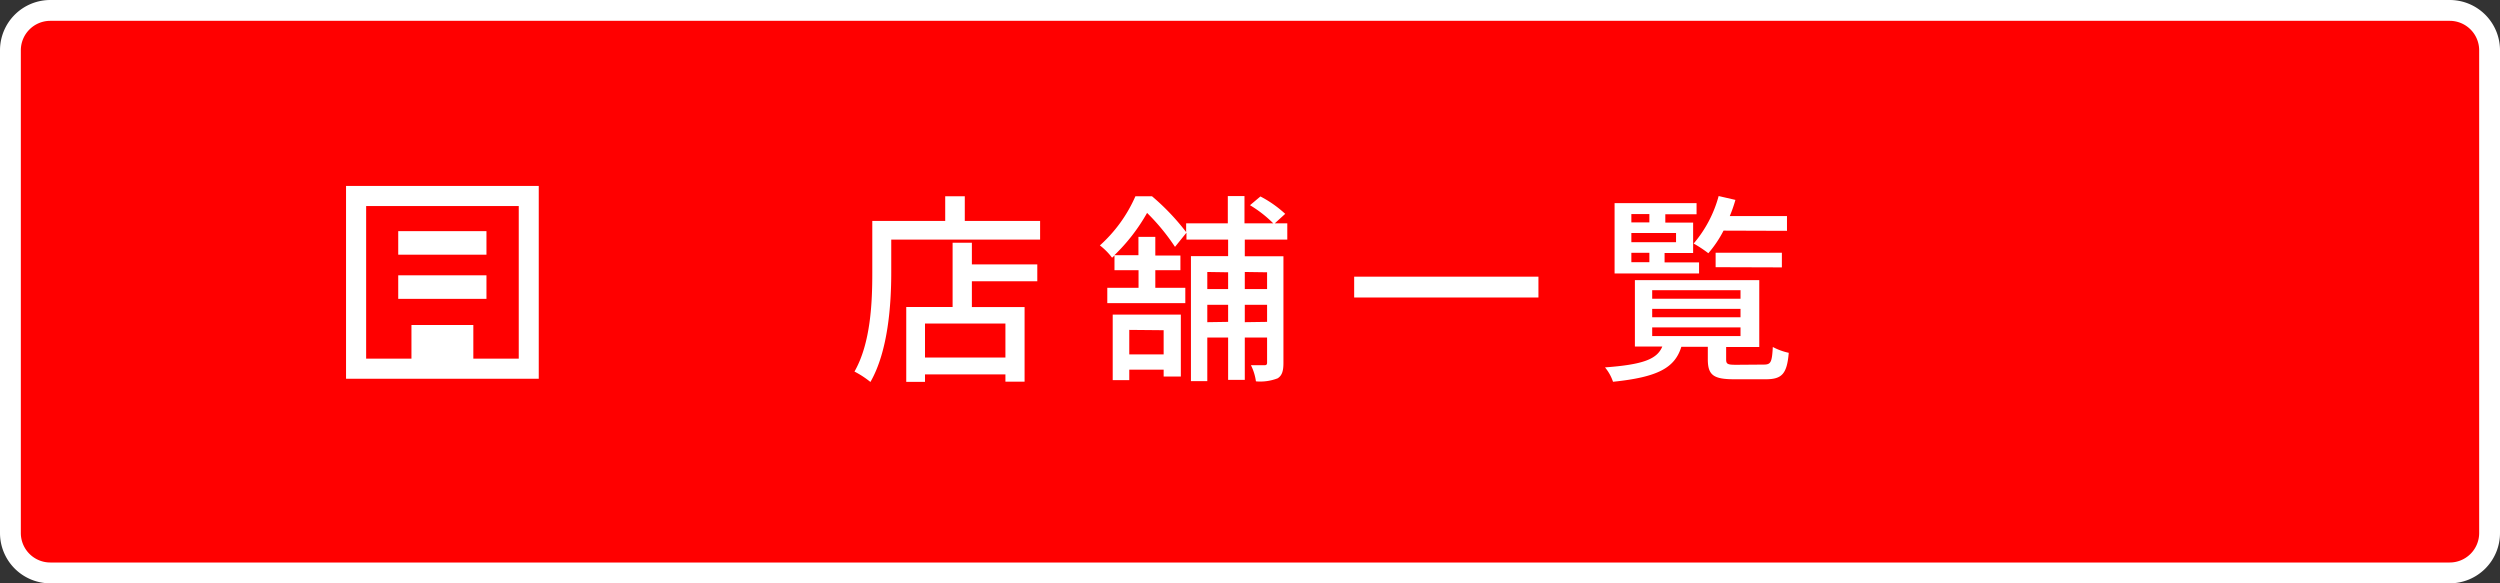
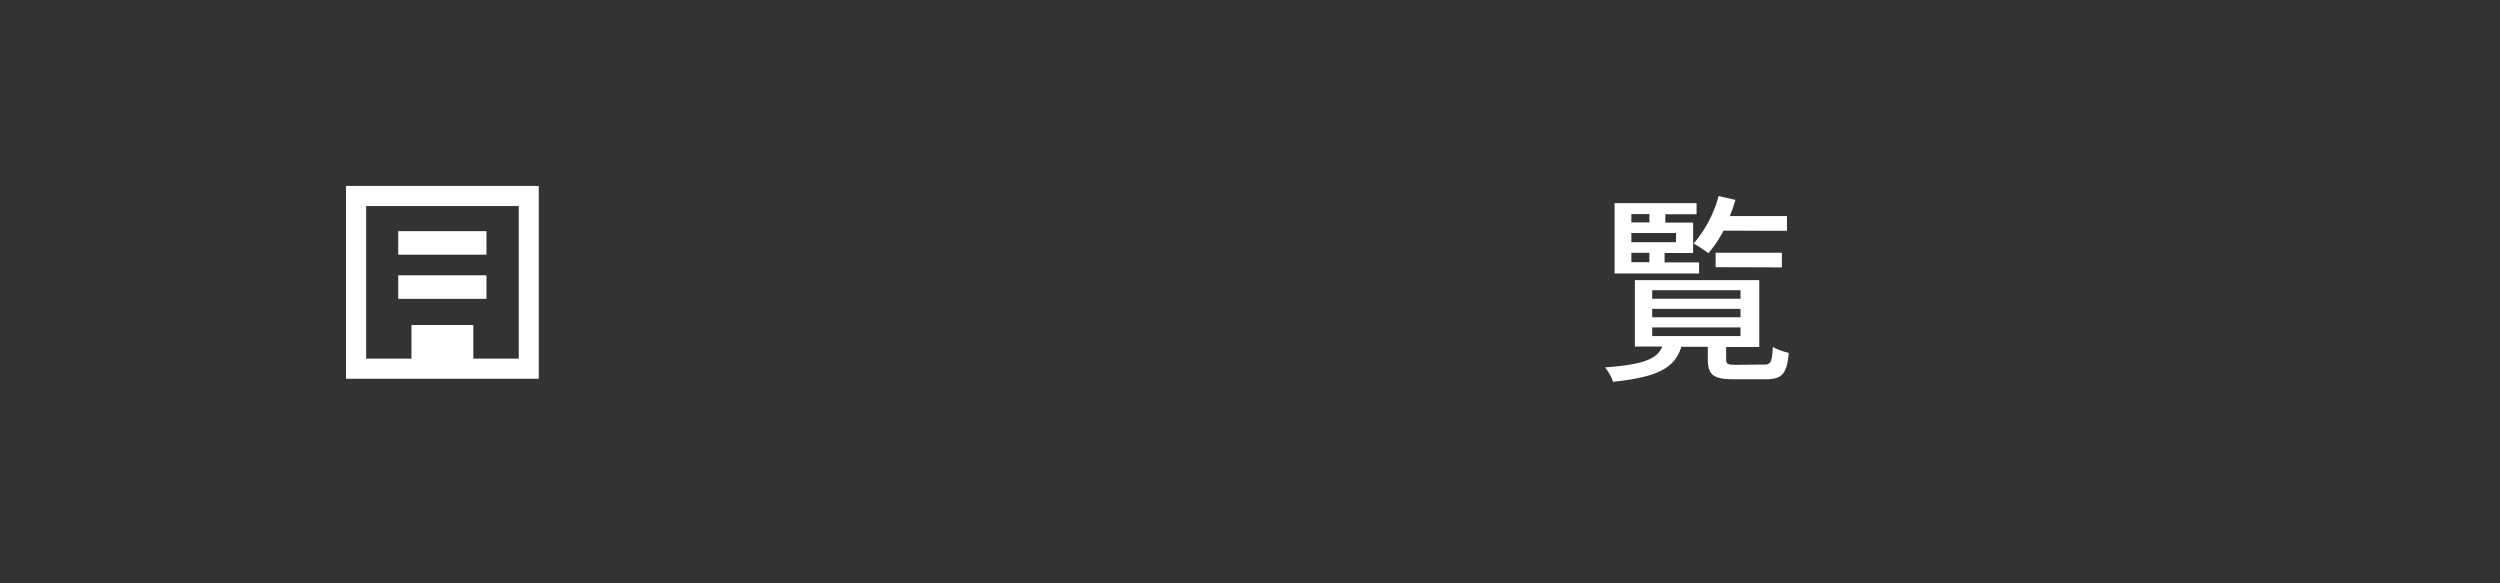
<svg xmlns="http://www.w3.org/2000/svg" width="240" height="56" viewBox="0 0 240 56">
  <rect x="0" y="0" width="240" height="56" fill="#333333" stroke="none" />
  <defs>
    <style>
      .cls-1 {
        fill: red;
      }

      .cls-2 {
        fill: #fff;
      }
    </style>
  </defs>
  <g id="レイヤー_2" data-name="レイヤー 2">
    <g id="レイヤー_1-2" data-name="レイヤー 1">
      <g>
-         <rect class="cls-1" x="1" y="1" width="238" height="54" rx="3.83" />
-         <path class="cls-2" d="M235.17,2A2.83,2.83,0,0,1,238,4.83V51.17A2.83,2.83,0,0,1,235.17,54H4.83A2.83,2.83,0,0,1,2,51.17V4.83A2.83,2.83,0,0,1,4.83,2H235.17m0-2H4.83A4.83,4.83,0,0,0,0,4.83V51.17A4.83,4.83,0,0,0,4.83,56H235.17A4.83,4.83,0,0,0,240,51.17V4.83A4.83,4.83,0,0,0,235.17,0Z" />
-       </g>
+         </g>
      <g>
        <path class="cls-2" d="M33.22,17.85V36.36h18.5V17.85ZM49.8,34.43H35.15V19.78H49.8V34.43Z" />
        <rect class="cls-2" x="38.23" y="22.19" width="8.47" height="2.26" />
        <rect class="cls-2" x="38.23" y="26.43" width="8.47" height="2.26" />
        <rect class="cls-2" x="39.5" y="31.2" width="5.94" height="4.21" />
      </g>
      <g>
-         <path class="cls-2" d="M99.85,21.21V23H85.56v3.18c0,3-.29,7.52-2,10.49a8.91,8.91,0,0,0-1.53-1c1.57-2.75,1.71-6.69,1.71-9.46V21.21h7V18.84h1.88v2.37ZM93.3,25.38h6.28V27H93.3v2.48h5.06v7.16H96.52v-.7H88.8v.72H87V29.47h4.45V23.3H93.3Zm3.22,5.68H88.8v3.26h7.72Z" />
-         <path class="cls-2" d="M119.5,23V24.6h3.71V34.84c0,.74-.12,1.21-.56,1.48a4.63,4.63,0,0,1-2.08.29,5,5,0,0,0-.48-1.55c.6,0,1.12,0,1.3,0s.25-.06.25-.26V32.4H119.5v4.07h-1.6V32.4h-2v4.19h-1.57v-12h3.57V23h-4v-.66l-1.1,1.36a20.11,20.11,0,0,0-2.68-3.26,17.68,17.68,0,0,1-3.14,4.06h2.31V22.74h1.62v1.79h2.41v1.41h-2.41v1.69h2.88V29.1h-7.49V27.63h3V25.94h-2.31V24.53l-.23.21a6.23,6.23,0,0,0-1.17-1.18A13.74,13.74,0,0,0,109,18.84h1.59a22.14,22.14,0,0,1,3.28,3.44v-.84h4V18.82h1.6v2.62h2.76A11.43,11.43,0,0,0,120,19.7l1-.84a10.91,10.91,0,0,1,2.38,1.67l-1,.91h1.2V23Zm-12.68,7.2h6.54v5.95h-1.65v-.66h-3.3v1h-1.59Zm1.59,1.47v2.35h3.3V31.7Zm7.49-5.56v1.64h2V26.14Zm2,4.79V29.26h-2v1.67Zm1.6-4.79v1.64h2.14V26.14Zm2.14,4.79V29.26H119.5v1.67Z" />
-         <path class="cls-2" d="M147.69,26.56v2H130v-2Z" />
        <path class="cls-2" d="M169.32,35c.68,0,.79-.21.87-1.69a5.9,5.9,0,0,0,1.53.56c-.17,2.06-.68,2.54-2.23,2.54h-3c-2,0-2.54-.4-2.54-1.92v-1.2h-2.54c-.62,2-2.2,2.91-6.56,3.36a4.3,4.3,0,0,0-.77-1.38c3.66-.27,5-.79,5.5-2h-2.63V26.89h11.94v6.42h-3.18V34.5c0,.46.14.52,1,.52Zm-6.21-8.75H155V19.5h7.87v1.07h-3v.8h2.67v2.92H159.8v.9h3.31Zm-6.5-5.7v.8h1.73v-.8Zm4.29,1.82h-4.29v.88h4.29Zm-4.29,2.8h1.73v-.9h-1.73Zm2,3.51h8.48v-.82h-8.48Zm0,1.78h8.48v-.81h-8.48Zm0,1.8h8.48v-.83h-8.48Zm6.85-10.12A10.83,10.83,0,0,1,164,24.31a11.86,11.86,0,0,0-1.41-.93,11.74,11.74,0,0,0,2.4-4.56l1.61.37a13.51,13.51,0,0,1-.54,1.55h5.49v1.42Zm-.76,3.51V24.26h6.36v1.41Z" />
      </g>
    </g>
  </g>
</svg>